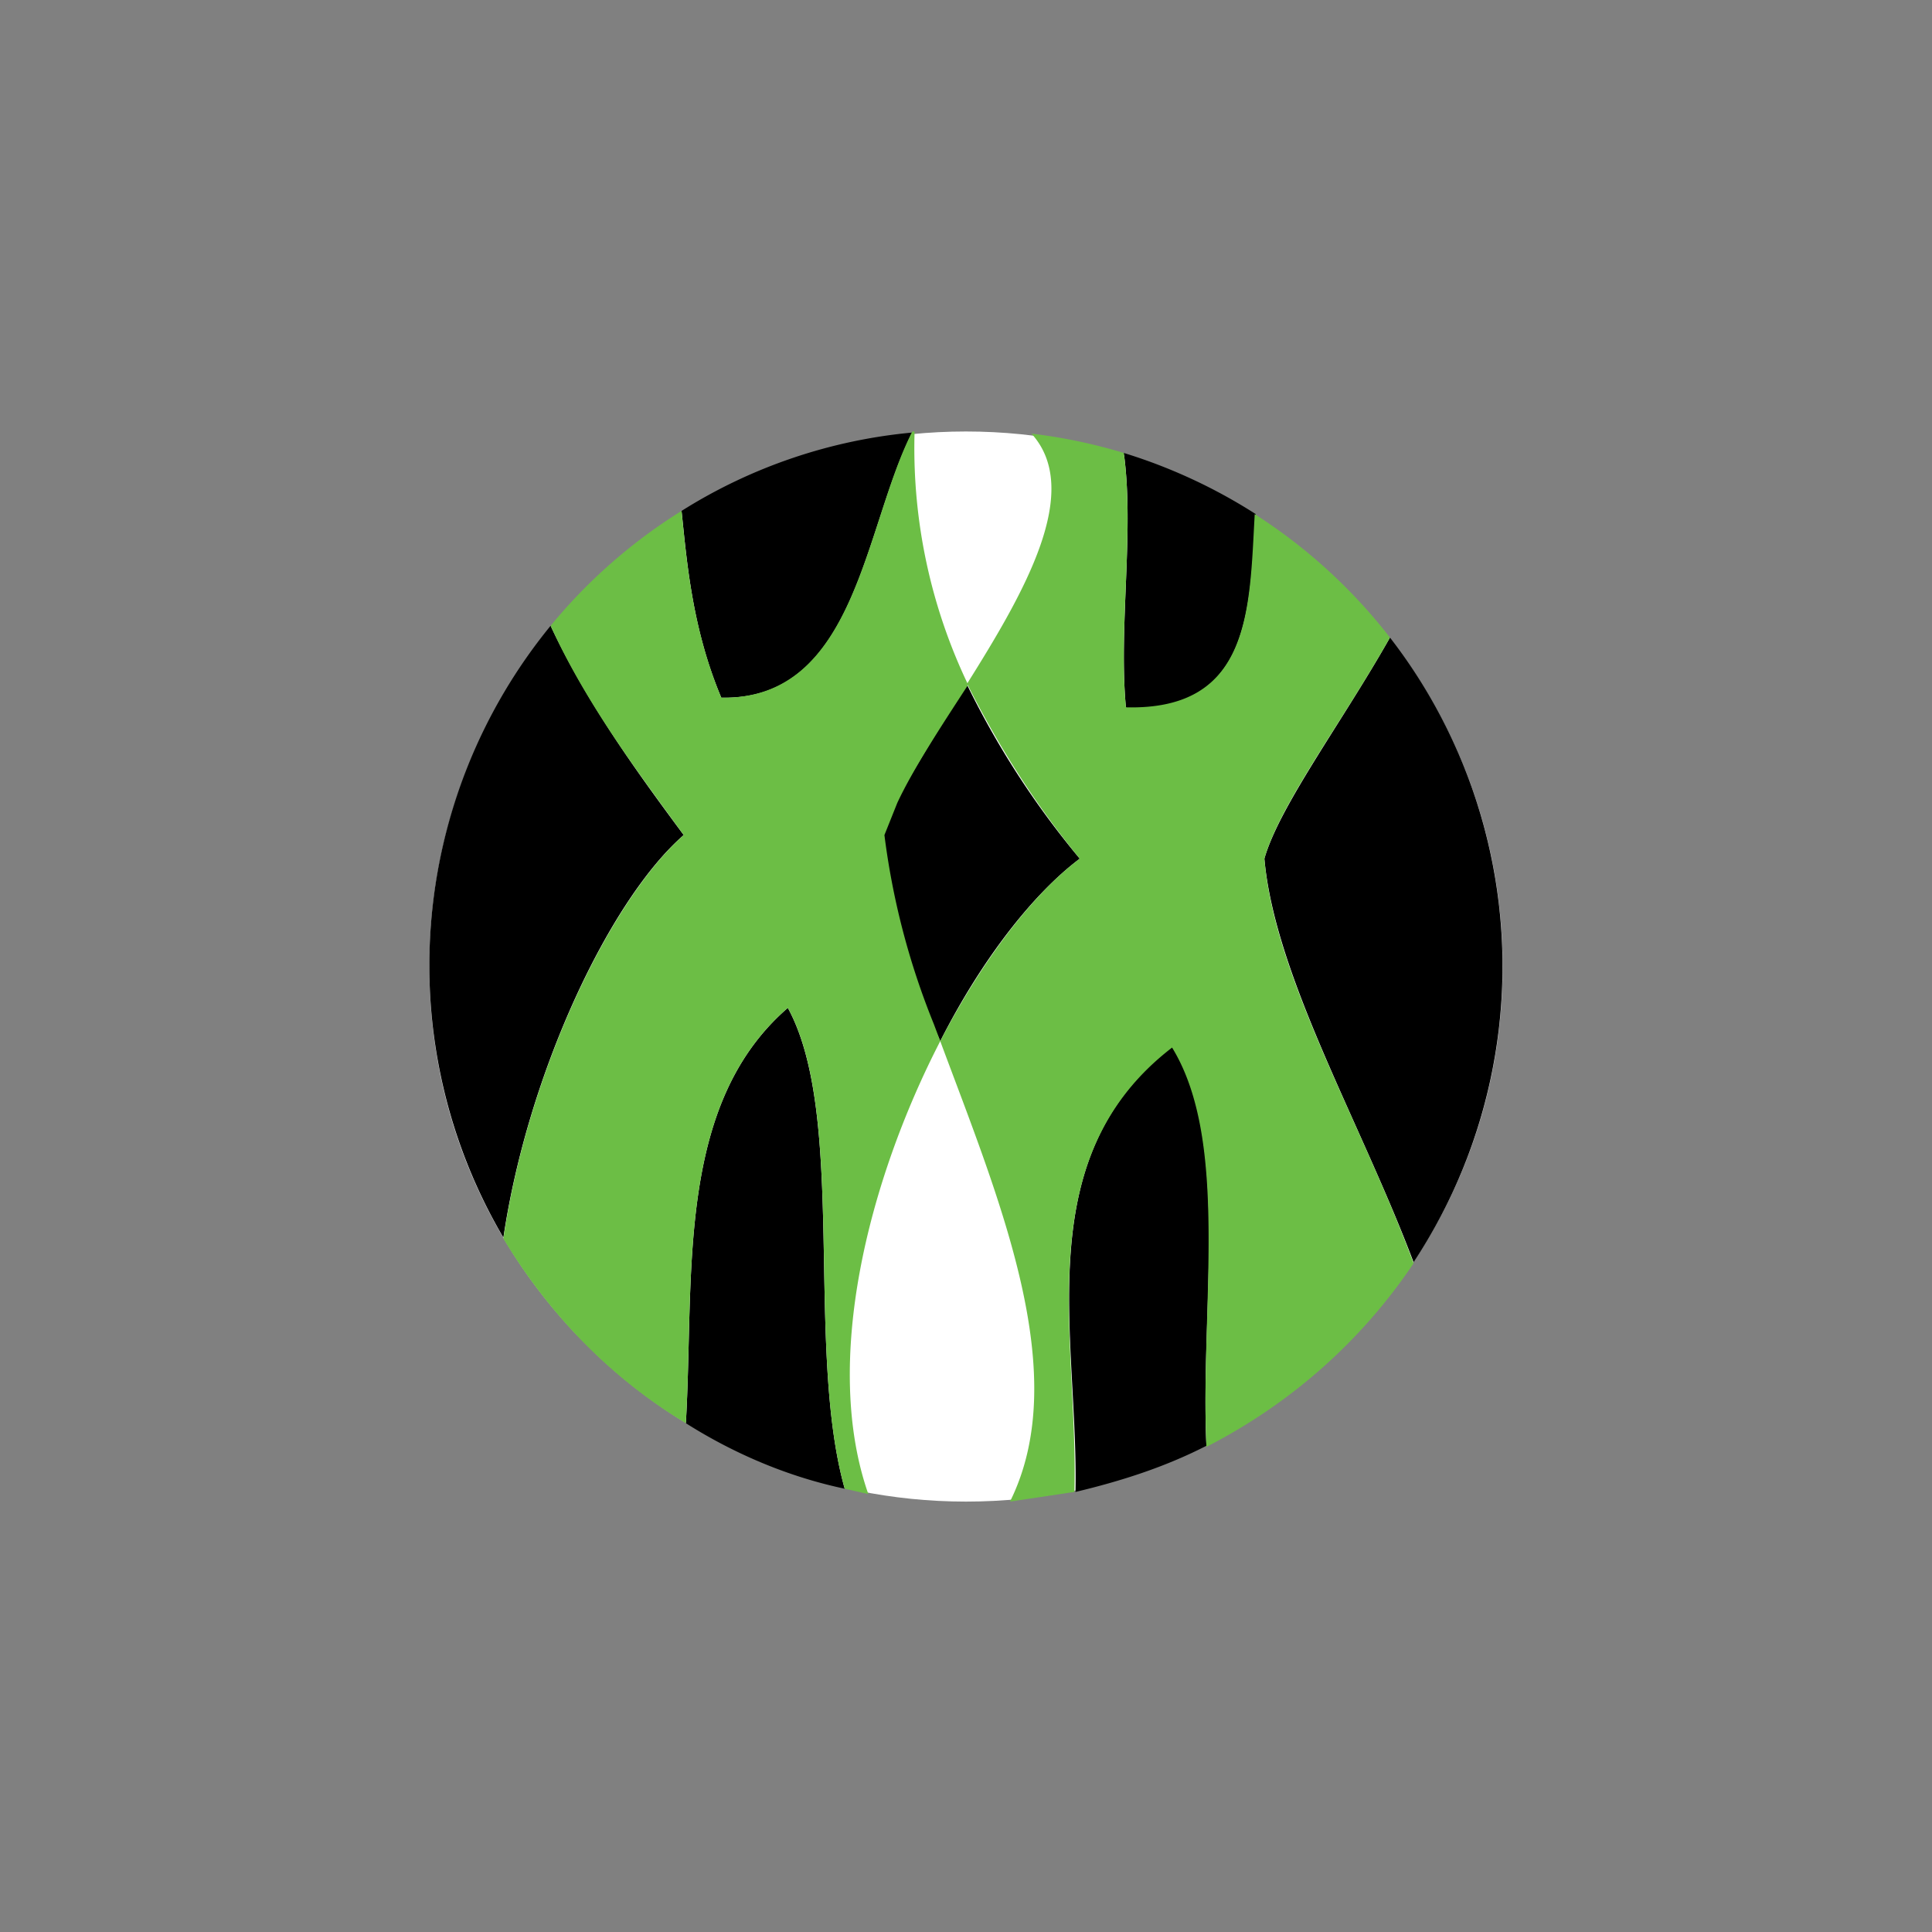
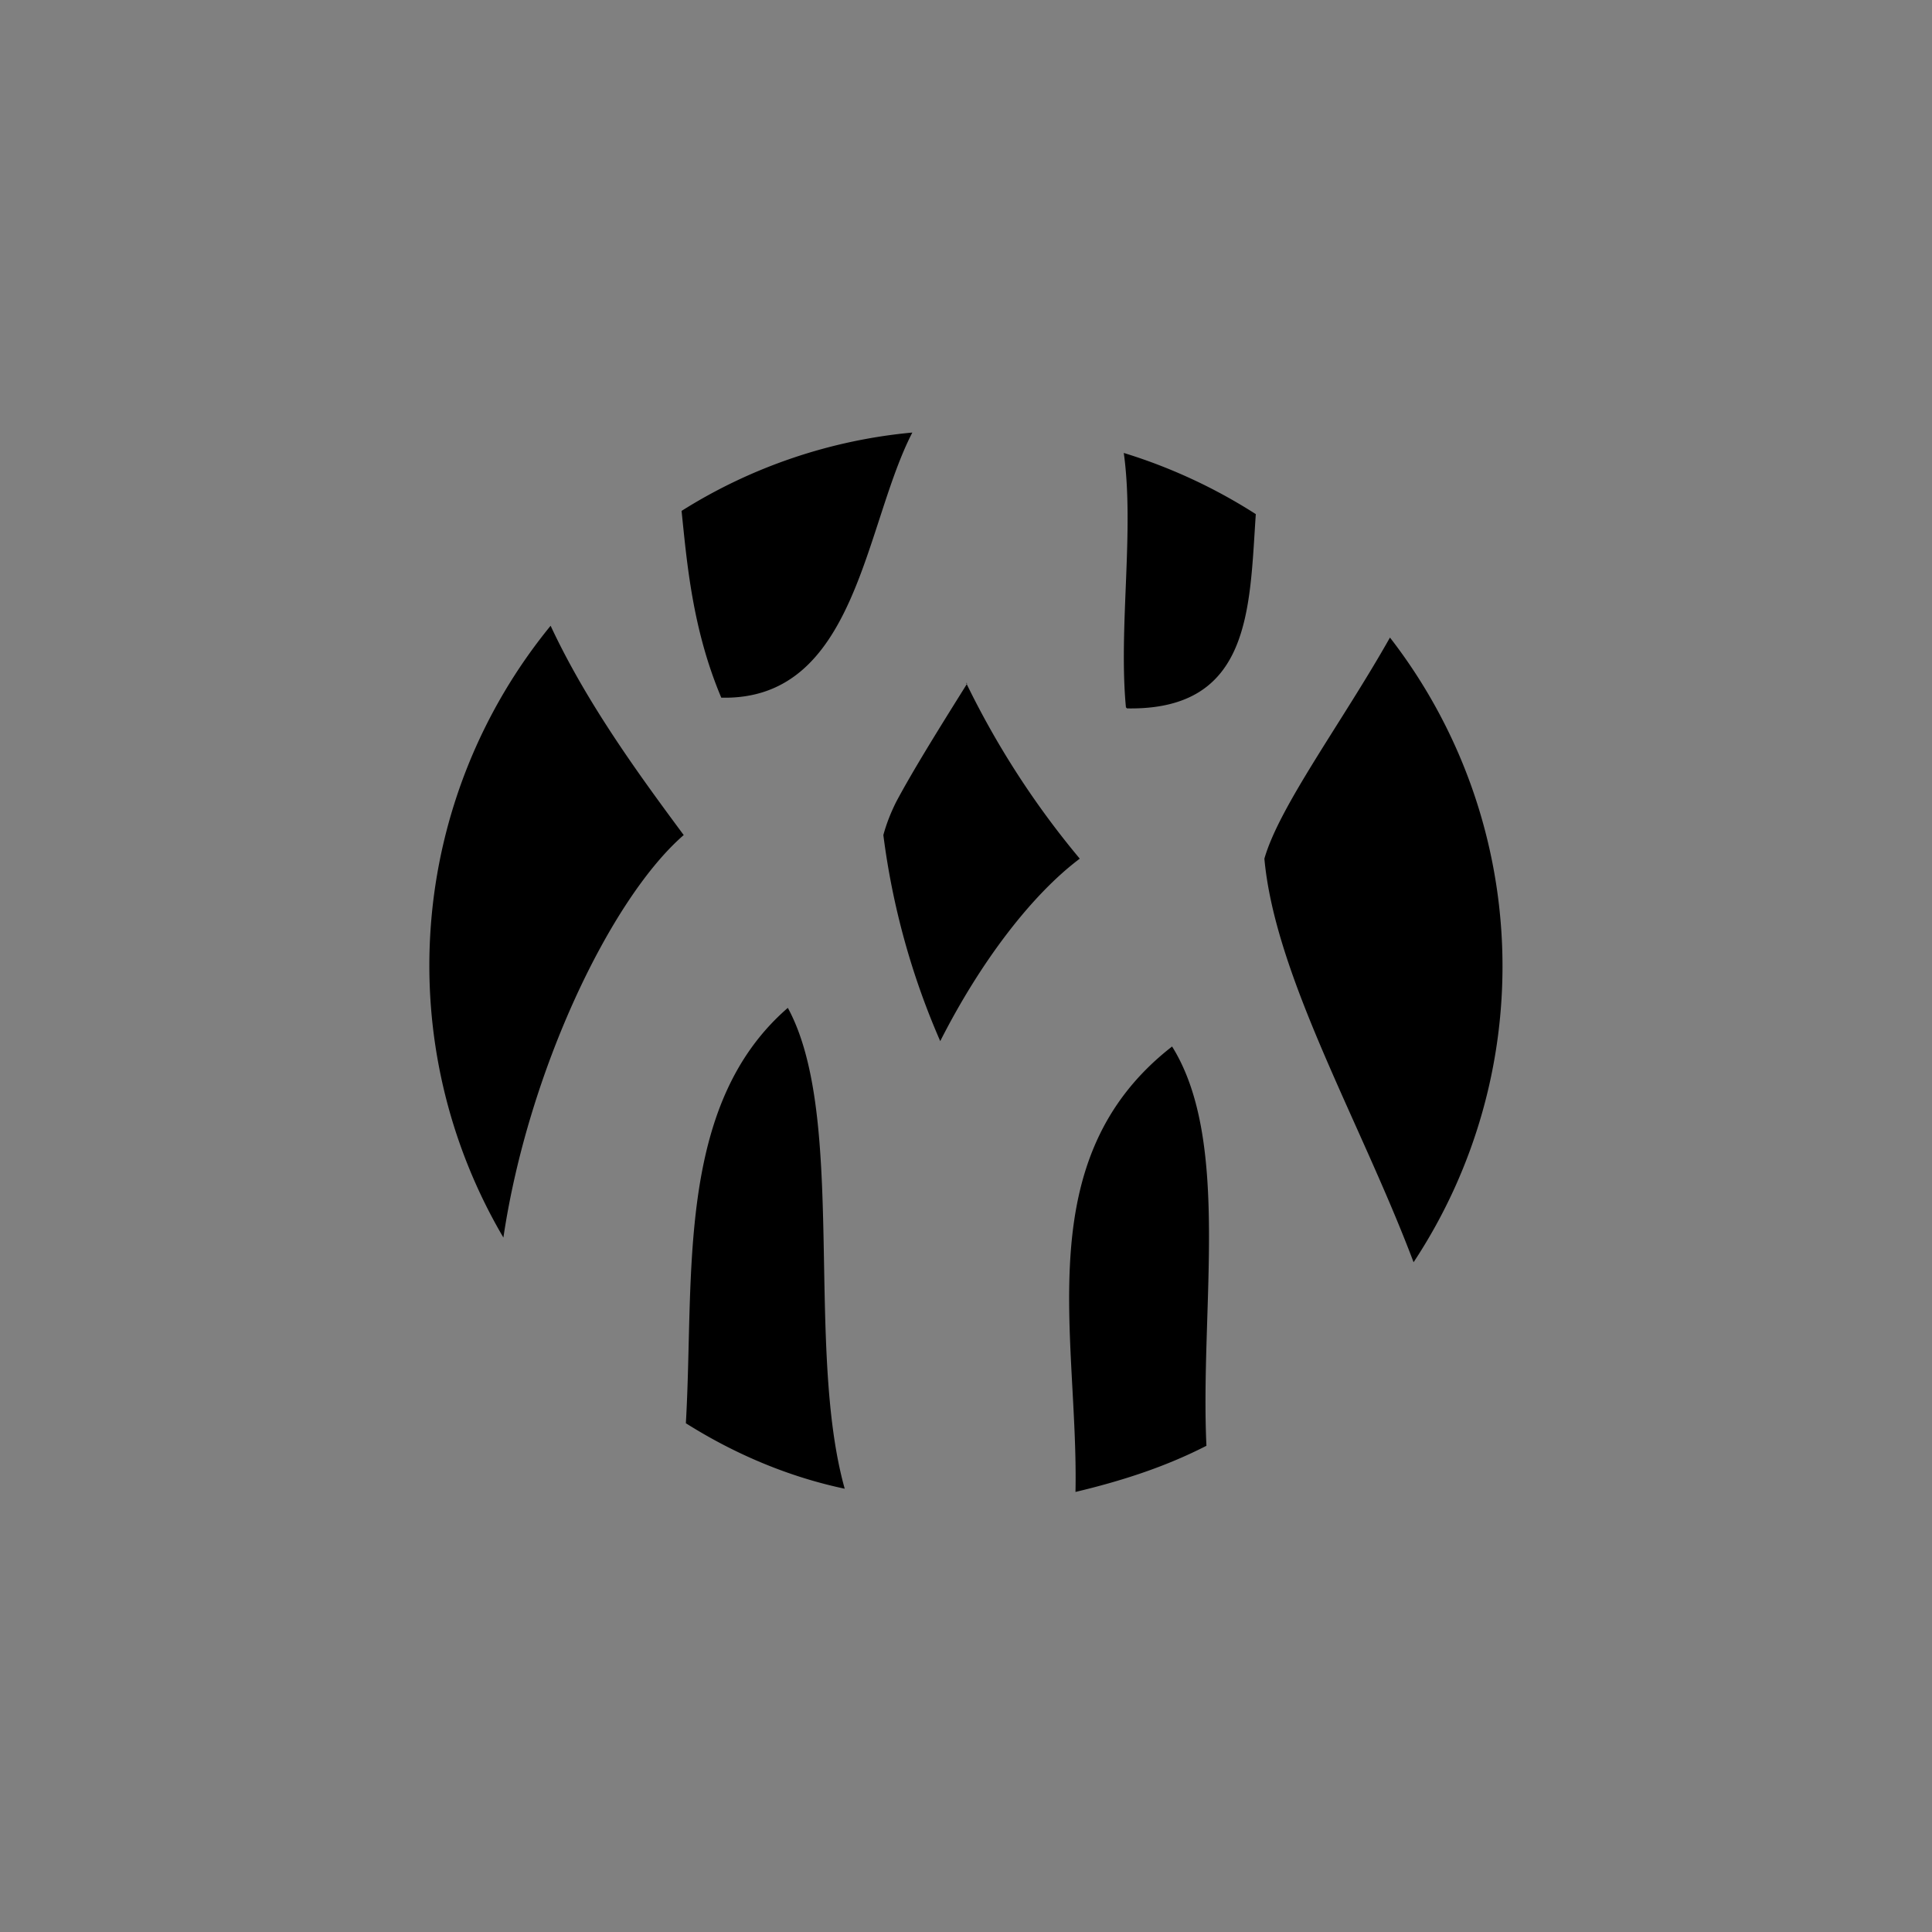
<svg xmlns="http://www.w3.org/2000/svg" width="18" height="18">
  <rect width="100%" height="100%" fill="#808080" stroke="none" />
-   <path fill="#fff" fill-rule="evenodd" d="M14 9.005c0-2.753-2.239-4.985-5-4.985S4 6.252 4 9.005s2.239 4.985 5 4.985 5-2.232 5-4.985" />
  <path d="M10.5 6.6c1.16.02 1.14-.93 1.2-1.81a5 5 0 0 0-1.23-.57c.1.72-.05 1.63.02 2.37ZM6.37 7.78c-.4-.54-.9-1.22-1.24-1.95a5 5 0 0 0-.44 5.7c.23-1.55 1-3.16 1.68-3.75M8.5 4.03c-.76.07-1.5.32-2.15.73.05.48.1 1.1.37 1.74 1.26.03 1.33-1.6 1.78-2.47m-2.11 9.23c.46.29.96.5 1.48.61-.37-1.32.02-3.47-.53-4.48-1.05.91-.87 2.5-.95 3.87m4.53-3.51c-1.35 1.05-.87 2.7-.9 4.15.42-.1.83-.23 1.22-.43-.06-1.28.23-2.84-.32-3.72M11.78 8c.1 1.1.9 2.46 1.39 3.76a5 5 0 0 0-.22-5.82c-.44.78-1.03 1.57-1.17 2.06M9.01 6.37c-.25.4-.5.8-.66 1.1-.05.1-.09.2-.12.31a7 7 0 0 0 .53 1.92c.38-.75.86-1.37 1.3-1.7A8 8 0 0 1 9 6.36Z" />
-   <path fill="#6cbe45" d="M12.95 5.94a5 5 0 0 0-1.26-1.15c-.05.88-.03 1.83-1.2 1.8-.07-.74.08-1.65-.02-2.37a5 5 0 0 0-.86-.18c.48.53-.06 1.47-.6 2.33.29.58.64 1.13 1.05 1.63-.44.33-.91.95-1.3 1.7.55 1.48 1.24 3.1.65 4.29l.6-.09c.04-1.45-.44-3.1.91-4.14.54.88.26 2.43.32 3.72.78-.4 1.44-.98 1.93-1.71-.48-1.3-1.3-2.67-1.39-3.77.14-.5.73-1.28 1.17-2.06" />
-   <path fill="#6cbe45" d="M8.7 9.54a7 7 0 0 1-.46-1.76l.12-.3c.15-.32.4-.7.66-1.1a5.1 5.1 0 0 1-.5-2.32v-.04H8.5c-.45.88-.52 2.5-1.78 2.48-.27-.65-.32-1.25-.37-1.74a5 5 0 0 0-1.22 1.07c.33.73.84 1.4 1.24 1.95-.68.6-1.45 2.2-1.68 3.76.42.7 1 1.3 1.7 1.72.08-1.37-.1-2.96.95-3.87.55 1 .16 3.17.53 4.48l.22.05c-.43-1.23 0-2.92.67-4.22z" />
</svg>